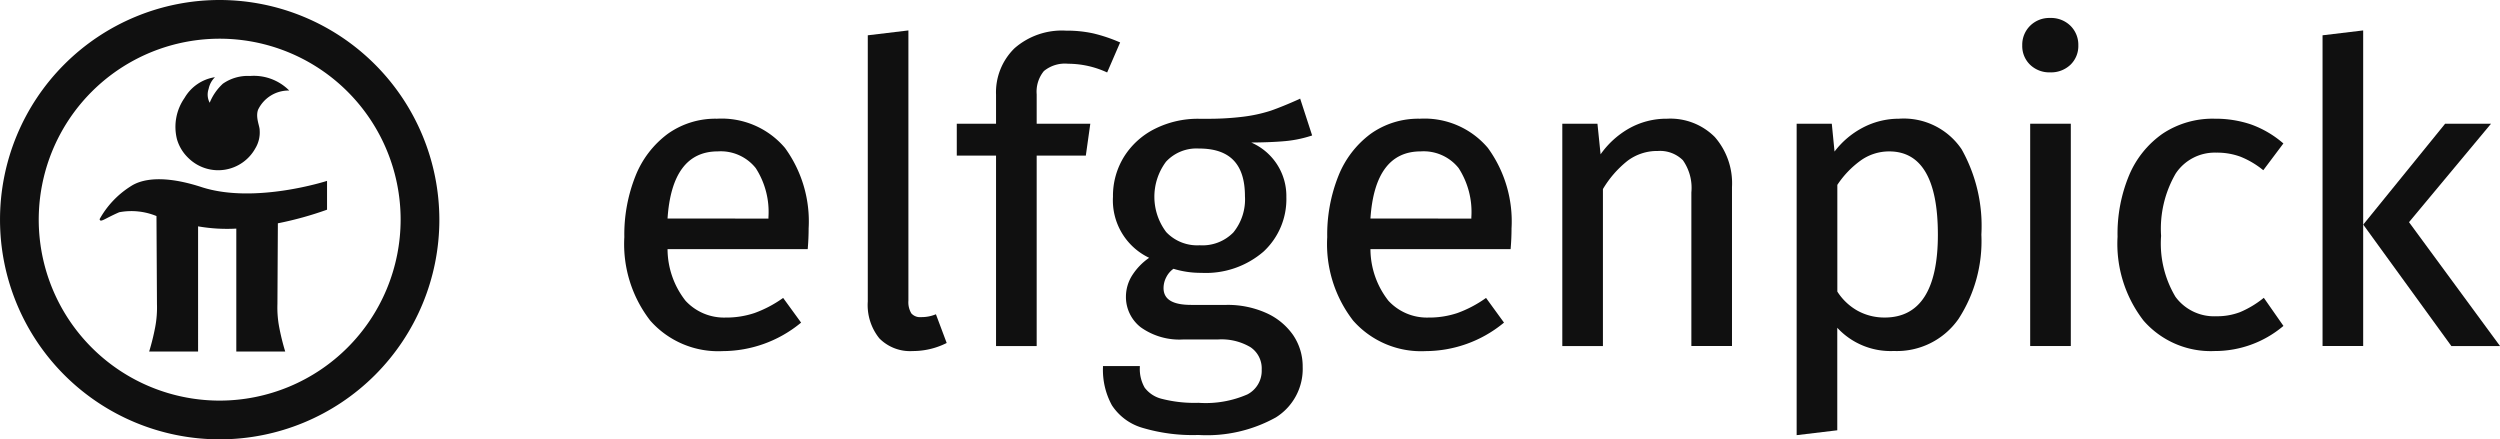
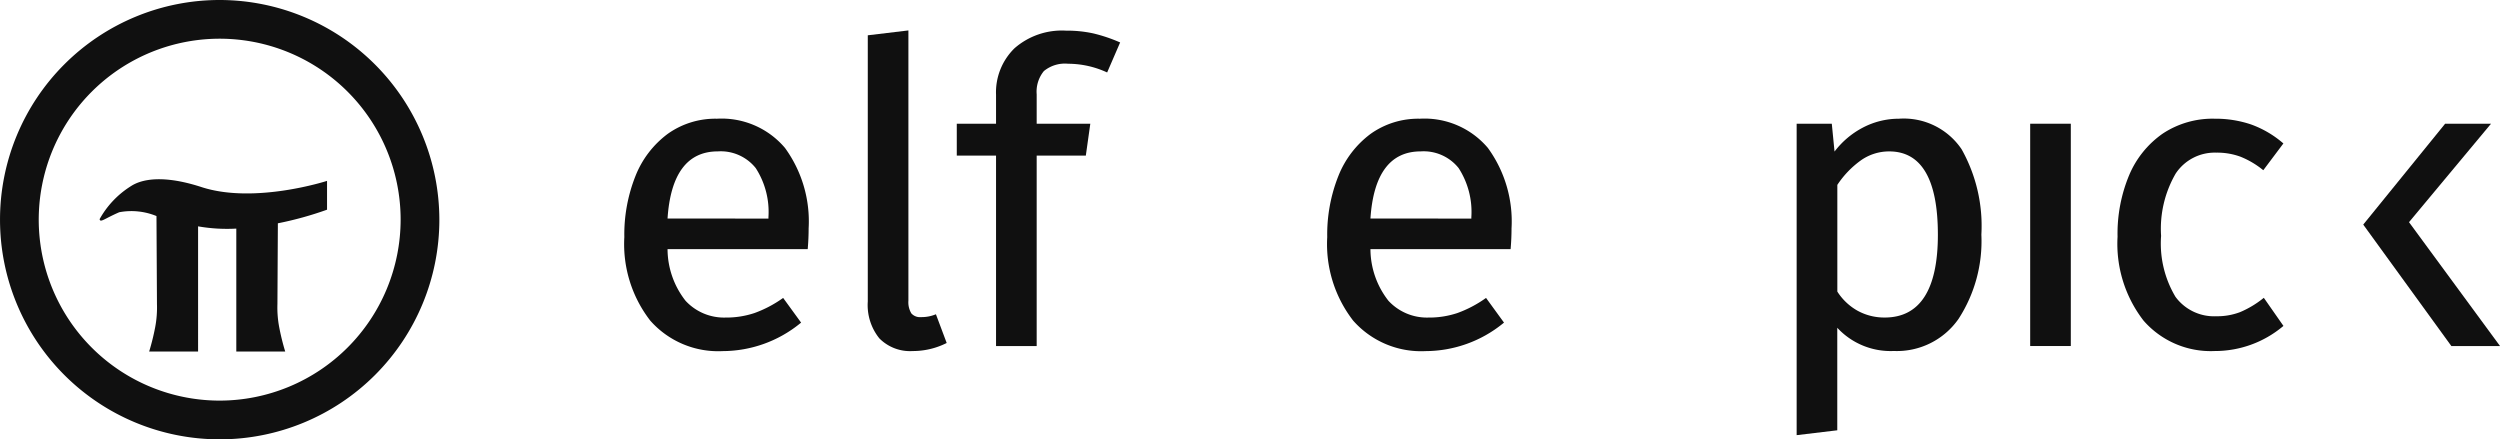
<svg xmlns="http://www.w3.org/2000/svg" width="170.711" height="30" viewBox="0 0 170.711 30">
  <g id="Gruppe_514" data-name="Gruppe 514" transform="translate(-155.758 -136.584)">
    <g id="Gruppe_513" data-name="Gruppe 513" transform="translate(155.758 136.584)">
      <g id="Gruppe_512" data-name="Gruppe 512">
-         <path id="Pfad_1521" data-name="Pfad 1521" d="M236.508,176.743c.017.019.037.037.059.057,0,0,0,0,.006.006a2.9,2.9,0,0,0,4.539-.714,2.089,2.089,0,0,0,.288-1.225c.009-.274-.3-.878-.107-1.4a2.313,2.313,0,0,1,2.126-1.308,3.4,3.4,0,0,0-2.676-.994,2.966,2.966,0,0,0-1.855.528,3.6,3.6,0,0,0-.9,1.3,1.19,1.19,0,0,1-.073-.945,1.541,1.541,0,0,1,.433-.8,2.91,2.91,0,0,0-2.078,1.418,3.45,3.45,0,0,0-.517,2.817A2.852,2.852,0,0,0,236.508,176.743Z" transform="translate(-223.669 -165.977)" fill="#101010" />
        <path id="Pfad_1522" data-name="Pfad 1522" d="M170.759,136.584a15,15,0,1,0,15,15A15.018,15.018,0,0,0,170.759,136.584Zm0,27.355a12.356,12.356,0,1,1,12.356-12.355A12.37,12.37,0,0,1,170.759,163.939Z" transform="translate(-155.758 -136.584)" fill="#101010" />
        <path id="Pfad_1523" data-name="Pfad 1523" d="M208.11,218.78c-3.486-1.135-4.69-.14-4.924,0a6.233,6.233,0,0,0-2.036,2.186c.044.27.334-.036,1.341-.47a4.509,4.509,0,0,1,2.541.261l.033,6.006a7.24,7.24,0,0,1-.123,1.593,15.964,15.964,0,0,1-.409,1.651h3.34V221.46a11.471,11.471,0,0,0,2.61.154v8.392h3.339a16.106,16.106,0,0,1-.408-1.651,7.212,7.212,0,0,1-.123-1.593l.03-5.51a23.411,23.411,0,0,0,3.358-.93v-1.967S211.732,219.96,208.11,218.78Z" transform="translate(-194.347 -206.004)" fill="#101010" />
      </g>
    </g>
    <path id="Pfad_1524" data-name="Pfad 1524" d="M446.5,190.665a5.6,5.6,0,0,0-3.367,1.041,6.614,6.614,0,0,0-2.193,2.869,10.82,10.82,0,0,0-.762,4.179,8.526,8.526,0,0,0,1.772,5.7,6.183,6.183,0,0,0,4.948,2.08,8.418,8.418,0,0,0,5.294-1.9l.057-.045-1.226-1.686-.06.041a8.012,8.012,0,0,1-1.893.989,6.053,6.053,0,0,1-1.972.31,3.58,3.58,0,0,1-2.74-1.146,5.744,5.744,0,0,1-1.229-3.525H452.7l.006-.069c.038-.458.057-.912.057-1.347a8.524,8.524,0,0,0-1.614-5.494A5.667,5.667,0,0,0,446.5,190.665Zm-3.371,6.816c.2-3.042,1.354-4.584,3.428-4.584a3.058,3.058,0,0,1,2.593,1.139,5.515,5.515,0,0,1,.869,3.349v.1Z" transform="translate(-241.788 -45.975)" fill="#101010" />
    <path id="Pfad_1525" data-name="Pfad 1525" d="M555.694,169.859a2.532,2.532,0,0,1-.942.166.787.787,0,0,1-.667-.255,1.475,1.475,0,0,1-.2-.868V150.45l-2.774.332v18.177a3.622,3.622,0,0,0,.79,2.518,2.949,2.949,0,0,0,2.28.866,5.125,5.125,0,0,0,2.257-.521l.061-.03-.735-1.961Z" transform="translate(-336.097 -11.788)" fill="#101010" />
    <path id="Pfad_1526" data-name="Pfad 1526" d="M597.1,154.867a2.218,2.218,0,0,1,.492-1.588,2.262,2.262,0,0,1,1.657-.5,6.355,6.355,0,0,1,2.594.564l.069.031.887-2.05-.07-.029a10.673,10.673,0,0,0-1.767-.589,8.418,8.418,0,0,0-1.856-.187,4.911,4.911,0,0,0-3.517,1.2,4.207,4.207,0,0,0-1.264,3.177v1.979h-2.681v2.175h2.681v13.006H597.1V159.049h3.356l.306-2.175H597.1Z" transform="translate(-370.553 -11.842)" fill="#101010" />
-     <path id="Pfad_1527" data-name="Pfad 1527" d="M671.634,181.57c-.757.341-1.4.6-1.919.782a10.21,10.21,0,0,1-1.967.424,19.114,19.114,0,0,1-2.423.132c-.173,0-.35,0-.533,0a6.556,6.556,0,0,0-2.986.678,5.249,5.249,0,0,0-2.112,1.895,5.065,5.065,0,0,0-.767,2.749,4.342,4.342,0,0,0,2.47,4.172,4.2,4.2,0,0,0-1.146,1.178,2.737,2.737,0,0,0-.439,1.466,2.62,2.62,0,0,0,1.011,2.1,4.544,4.544,0,0,0,2.943.83h2.367a3.877,3.877,0,0,1,2.183.529,1.742,1.742,0,0,1,.766,1.535,1.816,1.816,0,0,1-.975,1.689,7.131,7.131,0,0,1-3.342.575,8.972,8.972,0,0,1-2.488-.268,2.08,2.08,0,0,1-1.186-.768,2.567,2.567,0,0,1-.33-1.4v-.075h-2.517v.075a5.029,5.029,0,0,0,.61,2.605A3.732,3.732,0,0,0,660.9,204a12,12,0,0,0,3.861.5,9.69,9.69,0,0,0,5.289-1.2,3.9,3.9,0,0,0,1.831-3.442,3.8,3.8,0,0,0-.655-2.182,4.429,4.429,0,0,0-1.841-1.509,6.418,6.418,0,0,0-2.712-.549h-2.4c-1.274,0-1.893-.377-1.893-1.151a1.618,1.618,0,0,1,.191-.75,1.549,1.549,0,0,1,.487-.565,6.312,6.312,0,0,0,1.9.277,6.027,6.027,0,0,0,4.244-1.446,4.879,4.879,0,0,0,1.564-3.734,3.975,3.975,0,0,0-2.4-3.719c.847-.006,1.583-.034,2.19-.085a8.162,8.162,0,0,0,1.9-.374l.071-.023-.819-2.518Zm-3.695,6.628a3.574,3.574,0,0,1-.793,2.474,2.952,2.952,0,0,1-2.3.874,2.912,2.912,0,0,1-2.283-.9,4,4,0,0,1-.014-4.806,2.833,2.833,0,0,1,2.24-.9C666.909,184.936,667.939,186,667.939,188.2Z" transform="translate(-427.17 -38.214)" fill="#101010" />
    <path id="Pfad_1528" data-name="Pfad 1528" d="M766.745,190.665a5.6,5.6,0,0,0-3.367,1.041,6.613,6.613,0,0,0-2.193,2.869,10.82,10.82,0,0,0-.762,4.179,8.526,8.526,0,0,0,1.772,5.7,6.183,6.183,0,0,0,4.948,2.08,8.418,8.418,0,0,0,5.294-1.9l.057-.045-1.226-1.686-.06.041a8.015,8.015,0,0,1-1.893.989,6.054,6.054,0,0,1-1.972.31,3.58,3.58,0,0,1-2.74-1.146,5.743,5.743,0,0,1-1.229-3.525h9.571l.006-.069c.038-.458.057-.912.057-1.347a8.524,8.524,0,0,0-1.614-5.494A5.667,5.667,0,0,0,766.745,190.665Zm-3.371,6.816c.2-3.042,1.354-4.584,3.428-4.584a3.058,3.058,0,0,1,2.593,1.139,5.514,5.514,0,0,1,.869,3.349v.1Z" transform="translate(-514.036 -45.975)" fill="#101010" />
-     <path id="Pfad_1529" data-name="Pfad 1529" d="M874.7,190.665a5.214,5.214,0,0,0-2.647.695,6,6,0,0,0-1.891,1.737l-.214-2.089h-2.4v15.18h2.774v-10.72a7.044,7.044,0,0,1,1.681-1.929,3.363,3.363,0,0,1,2.066-.67,2.214,2.214,0,0,1,1.713.631,3.282,3.282,0,0,1,.579,2.2v10.485h2.774V195.331a4.8,4.8,0,0,0-1.175-3.417A4.284,4.284,0,0,0,874.7,190.665Z" transform="translate(-605.109 -45.975)" fill="#101010" />
    <path id="Pfad_1530" data-name="Pfad 1530" d="M981.281,190.665a5.309,5.309,0,0,0-2.488.622,5.81,5.81,0,0,0-1.906,1.621l-.187-1.9h-2.4v21.265l2.774-.332v-7a4.963,4.963,0,0,0,3.861,1.585,5.129,5.129,0,0,0,4.425-2.2,9.758,9.758,0,0,0,1.554-5.748,10.68,10.68,0,0,0-1.352-5.831A4.767,4.767,0,0,0,981.281,190.665Zm2.663,7.918c0,3.754-1.222,5.658-3.633,5.658a3.783,3.783,0,0,1-1.846-.461,3.893,3.893,0,0,1-1.387-1.311v-7.285a6.4,6.4,0,0,1,1.566-1.644,3.333,3.333,0,0,1,1.981-.642C982.827,192.9,983.944,194.81,983.944,198.583Z" transform="translate(-695.859 -45.975)" fill="#101010" />
-     <path id="Pfad_1531" data-name="Pfad 1531" d="M1078.959,144.8a1.858,1.858,0,0,0-1.365.535,1.822,1.822,0,0,0-.535,1.336,1.773,1.773,0,0,0,.536,1.323,1.885,1.885,0,0,0,1.364.52,1.922,1.922,0,0,0,1.393-.52,1.774,1.774,0,0,0,.536-1.323,1.821,1.821,0,0,0-.535-1.336A1.892,1.892,0,0,0,1078.959,144.8Z" transform="translate(-783.213 -6.989)" fill="#101010" />
    <rect id="Rechteck_1585" data-name="Rechteck 1585" width="2.774" height="15.18" transform="translate(294.388 145.032)" fill="#101010" />
    <path id="Pfad_1532" data-name="Pfad 1532" d="M1127.192,192.982a4.608,4.608,0,0,1,1.656.28,5.956,5.956,0,0,1,1.492.873l.06.047,1.372-1.829-.055-.045a6.951,6.951,0,0,0-2.162-1.254,7.573,7.573,0,0,0-2.477-.389,6.167,6.167,0,0,0-3.536,1.011,6.554,6.554,0,0,0-2.294,2.826,10.367,10.367,0,0,0-.8,4.223,8.573,8.573,0,0,0,1.772,5.724,6.084,6.084,0,0,0,4.863,2.08,7.24,7.24,0,0,0,4.639-1.671l.054-.044-1.34-1.919-.062.048a6.621,6.621,0,0,1-1.564.931,4.4,4.4,0,0,1-1.613.28,3.272,3.272,0,0,1-2.792-1.324,7.089,7.089,0,0,1-.984-4.162,7.507,7.507,0,0,1,1-4.264A3.2,3.2,0,0,1,1127.192,192.982Z" transform="translate(-820.094 -45.975)" fill="#101010" />
    <path id="Pfad_1533" data-name="Pfad 1533" d="M1235.52,199.671l5.6-6.723h-3.133l-5.556,6.844-.036.045,5.994,8.261.023.031h3.323Z" transform="translate(-915.264 -47.916)" fill="#101010" />
-     <path id="Pfad_1534" data-name="Pfad 1534" d="M1213.873,172h2.774V150.45l-2.774.332Z" transform="translate(-899.521 -11.788)" fill="#101010" />
  </g>
</svg>